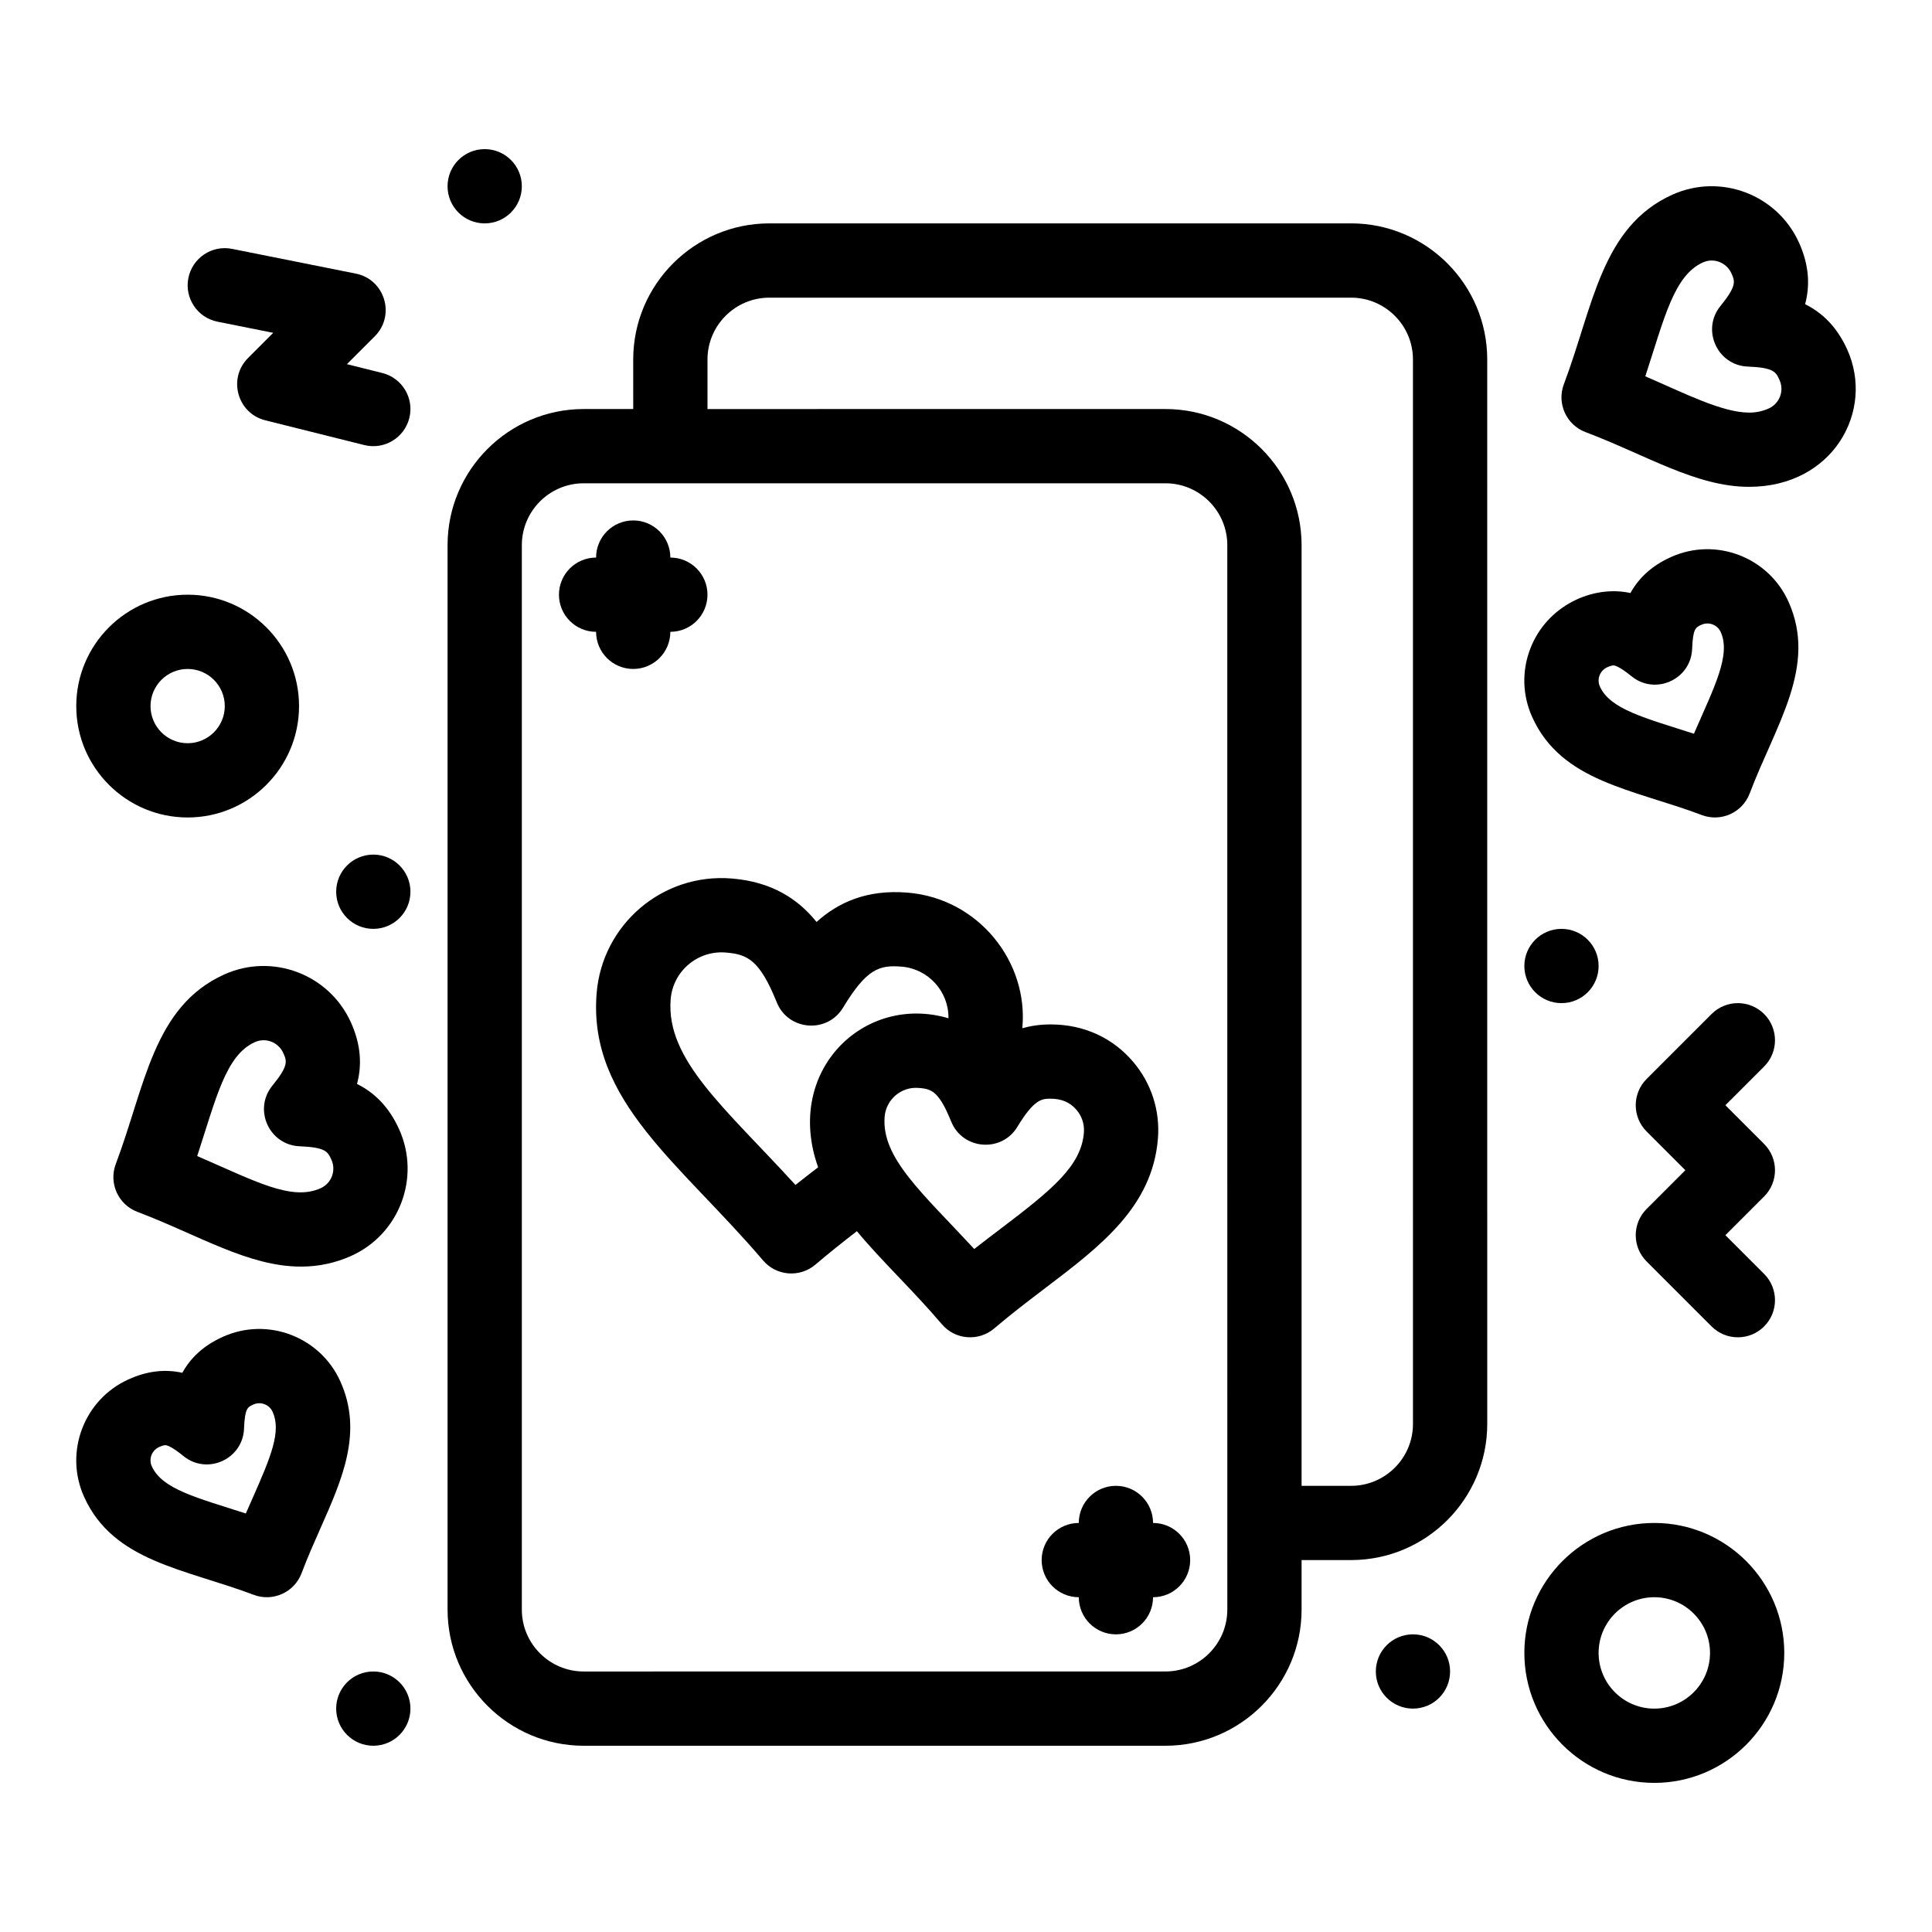
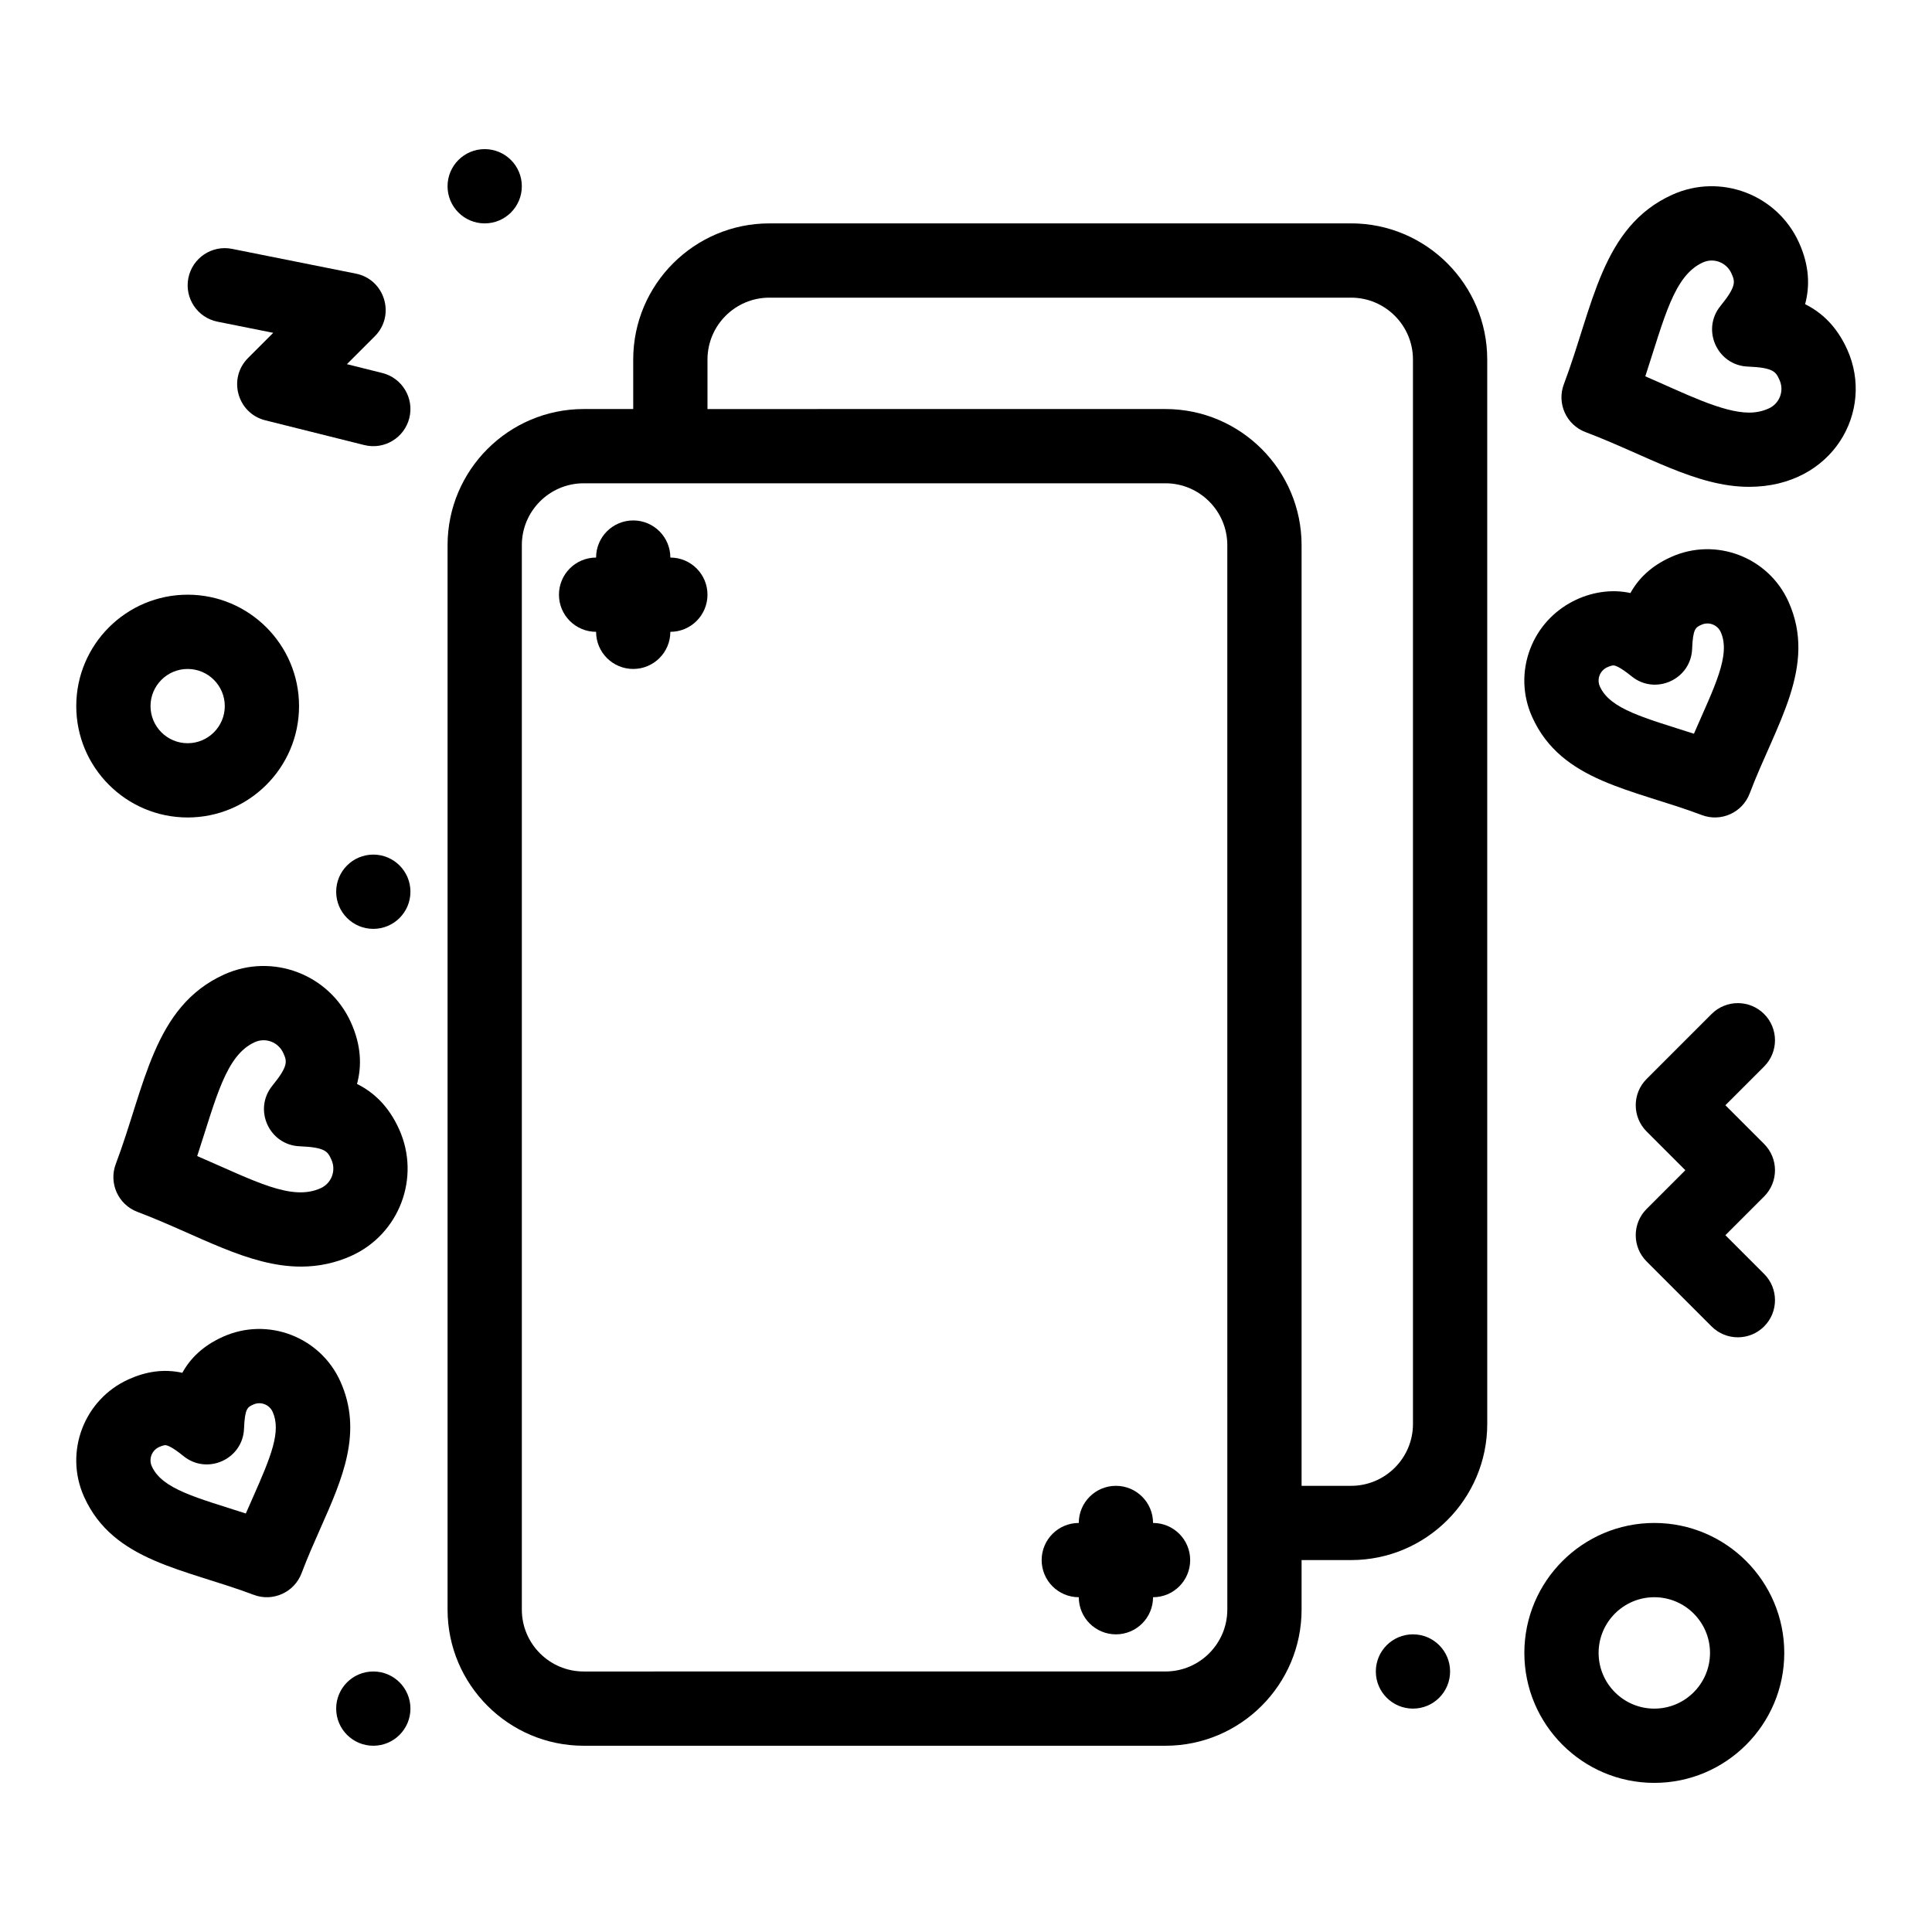
<svg xmlns="http://www.w3.org/2000/svg" fill="#000000" width="800px" height="800px" version="1.1" viewBox="144 144 512 512">
  <g>
    <path d="m502.05 203.2h-154.16c-19.895 0-36.082 16.188-36.082 36.082l0.004 13.117h-13.121c-19.895 0-36.082 16.188-36.082 36.082v282.08c0 19.895 16.188 36.082 36.082 36.082h154.16c19.895 0 36.082-16.188 36.082-36.082v-13.125h13.121c19.895 0 36.082-16.188 36.082-36.082l-0.004-282.08c0-19.895-16.188-36.078-36.082-36.078zm-32.801 367.36c0 9.043-7.356 16.398-16.398 16.398l-154.16 0.004c-9.043 0-16.398-7.356-16.398-16.398v-282.09c0-9.043 7.356-16.398 16.398-16.398h154.16c9.043 0 16.398 7.356 16.398 16.398l0.004 282.08zm49.203-49.199c0 9.043-7.356 16.398-16.398 16.398h-13.121v-249.28c0-19.895-16.188-36.082-36.082-36.082l-121.36 0.004v-13.121c0-9.043 7.356-16.398 16.398-16.398h154.16c9.043 0 16.398 7.356 16.398 16.398z" />
    <path d="m580.37 478.3 17.219 17.219c3.844 3.844 10.07 3.84 13.918 0 3.844-3.844 3.844-10.074 0-13.918l-10.262-10.258 10.262-10.262c3.844-3.844 3.844-10.074 0-13.918l-10.262-10.262 10.262-10.262c3.844-3.844 3.844-10.074 0-13.918-3.844-3.84-10.07-3.84-13.918 0l-17.219 17.219c-3.844 3.844-3.844 10.074 0 13.918l10.262 10.262-10.262 10.262c-3.844 3.844-3.844 10.074 0 13.918z" />
    <path d="m201.64 229.25 14.77 2.953-6.68 6.68c-5.402 5.402-2.836 14.652 4.57 16.504l26.242 6.559c5.297 1.324 10.621-1.914 11.934-7.16 1.316-5.273-1.887-10.617-7.16-11.934l-9.379-2.344 7.391-7.391c5.543-5.547 2.672-15.066-5.027-16.605l-32.801-6.559c-5.328-1.066-10.512 2.391-11.578 7.719-1.066 5.328 2.391 10.516 7.719 11.578z" />
-     <path d="m450.86 445.75c0.598-7.457-1.742-14.699-6.598-20.395-5.184-6.086-12.711-9.871-21.836-9.871-2.766 0-5.242 0.371-7.504 1.008 1.695-17.516-11.551-34.422-30.457-35.941-10.719-0.863-18.305 2.582-24.07 7.781-4.863-6.051-11.805-10.664-22.523-11.523-18.281-1.477-34.293 12.152-35.762 30.449-2.285 28.477 22.227 45.066 44.105 70.766 3.523 4.141 9.738 4.633 13.871 1.113 3.695-3.144 7.371-6.055 11-8.859 6.543 7.91 14.629 15.395 22.52 24.66 3.535 4.152 9.742 4.625 13.871 1.113 4.594-3.91 9.184-7.394 13.621-10.766 14.559-11.051 28.312-21.492 29.762-39.535zm-96.055 12.273c-18.625-20.418-34.363-33.133-33.074-49.188 0.598-7.449 7.121-13.004 14.57-12.406 5.777 0.465 8.996 1.918 13.555 13.215 3.027 7.5 13.355 8.34 17.547 1.41 6.301-10.426 9.711-11.344 15.492-10.887 7.152 0.574 12.562 6.621 12.461 13.684-22.418-6.625-43.641 14.016-34.539 39.492-1.984 1.52-3.984 3.07-6.012 4.68zm47.379 16.973c-13.797-14.918-24.625-24.121-23.746-35.059 0.359-4.469 4.305-7.996 8.957-7.625 2.113 0.172 3.75 0.312 5.625 2.918 1.148 1.516 2.336 4.215 3.047 5.981 3.027 7.504 13.355 8.34 17.547 1.41 4.504-7.453 6.598-7.453 8.812-7.453 2.668 0 5.023 0.805 6.856 2.953 1.441 1.691 2.137 3.84 1.961 6.055-0.711 8.836-8.441 15.109-22.047 25.441-2.215 1.68-4.578 3.473-7.012 5.379z" />
    <path d="m282.29 193.36c0 5.434-4.406 9.84-9.844 9.84-5.434 0-9.84-4.406-9.84-9.84 0-5.438 4.406-9.84 9.84-9.84 5.438 0 9.844 4.402 9.844 9.84" />
-     <path d="m567.65 400c0 5.434-4.406 9.84-9.84 9.84s-9.84-4.406-9.84-9.84c0-5.438 4.406-9.84 9.84-9.84s9.84 4.402 9.84 9.84" />
    <path d="m528.29 586.96c0 5.434-4.406 9.84-9.84 9.84-5.438 0-9.84-4.406-9.84-9.84 0-5.438 4.402-9.844 9.84-9.844 5.434 0 9.84 4.406 9.84 9.844" />
    <path d="m252.77 596.8c0 5.434-4.402 9.84-9.84 9.84-5.434 0-9.84-4.406-9.84-9.84 0-5.438 4.406-9.84 9.84-9.84 5.438 0 9.84 4.402 9.84 9.84" />
    <path d="m252.77 380.32c0 5.434-4.402 9.84-9.84 9.84-5.434 0-9.84-4.406-9.84-9.84 0-5.438 4.406-9.844 9.84-9.844 5.438 0 9.84 4.406 9.84 9.844" />
    <path d="m311.81 321.28c5.434 0 9.84-4.406 9.84-9.84 5.434 0 9.84-4.406 9.84-9.84s-4.406-9.84-9.84-9.84c0-5.434-4.406-9.84-9.84-9.84s-9.84 4.406-9.84 9.84c-5.434 0-9.84 4.406-9.84 9.84s4.406 9.84 9.84 9.84c0 5.434 4.402 9.84 9.84 9.84z" />
    <path d="m449.57 547.6c0-5.434-4.406-9.84-9.84-9.84-5.434 0-9.84 4.406-9.84 9.84-5.434 0-9.84 4.406-9.84 9.84s4.406 9.84 9.84 9.84c0 5.434 4.406 9.84 9.84 9.84 5.434 0 9.84-4.406 9.84-9.84 5.434 0 9.84-4.406 9.84-9.84s-4.406-9.84-9.84-9.84z" />
    <path d="m586.81 291.63c-5.352 2.414-8.668 5.797-10.727 9.531-9.938-2.207-22.203 3.289-26.586 14.863-2.227 5.883-2.031 12.277 0.555 18.008 7.758 17.195 26.723 19.07 44.945 25.965 5.094 1.926 10.766-0.648 12.688-5.723 6.914-18.277 18.016-33.688 10.262-50.871-5.301-11.734-19.207-17.156-31.137-11.773zm6.098 46.82c-12.906-4.172-22.184-6.445-24.918-12.512-0.875-1.938-0.012-4.223 1.945-5.106 0.941-0.426 1.438-0.488 1.645-0.488 0.379 0 1.609 0.281 4.805 2.879 6.273 5.109 15.723 0.855 16.047-7.238 0.215-5.398 0.922-5.719 2.477-6.418 1.953-0.883 4.234 0.012 5.102 1.93 2.754 6.125-1.754 14.641-7.102 26.953z" />
    <path d="m633.53 236.62c-2.781-6.164-6.769-9.824-11.156-12.004 1.27-4.731 1.164-10.145-1.617-16.309-5.746-12.734-20.766-18.484-33.566-12.711-18.859 8.508-20.992 29.711-28.75 50.223-1.922 5.078 0.641 10.762 5.723 12.688 16.172 6.113 29.375 14.508 43.352 14.508h0.004c22.211 0.004 33.375-20.07 26.012-36.395zm-20.785 15.621c-1.664 0.75-3.324 1.102-5.223 1.102-7.148 0-17.281-5.211-27.5-9.613 5.074-15.508 7.582-26.719 15.27-30.184 2.926-1.32 6.262 0.051 7.535 2.863 0.961 2.133 1.488 3.305-2.891 8.688-5.109 6.273-0.852 15.723 7.238 16.047 6.934 0.277 7.465 1.449 8.426 3.582 1.285 2.852 0.008 6.223-2.856 7.516z" />
    <path d="m234.18 510.05c-5.293-11.734-19.203-17.16-31.133-11.777-5.352 2.414-8.672 5.797-10.73 9.531-4.981-1.102-9.719-0.309-14.242 1.734-11.836 5.34-17.125 19.309-11.789 31.141 7.75 17.184 26.648 19.047 44.945 25.965 5.082 1.922 10.762-0.641 12.684-5.723 1.582-4.188 3.328-8.121 5.016-11.93 5.816-13.117 11.309-25.508 5.25-38.941zm-23.238 30.965c-0.578 1.305-1.184 2.664-1.797 4.078-12.91-4.176-22.164-6.41-24.918-12.512-0.875-1.938-0.004-4.231 1.945-5.106 0.941-0.426 1.438-0.488 1.645-0.488 0.379 0 1.609 0.281 4.805 2.883 6.273 5.106 15.723 0.855 16.047-7.238 0.215-5.398 0.922-5.719 2.477-6.418 1.977-0.891 4.242 0.027 5.102 1.93 2.324 5.16-0.363 11.719-5.305 22.871z" />
    <path d="m237 414.95c-5.754-12.758-20.793-18.473-33.566-12.711-18.859 8.508-20.988 29.711-28.75 50.227-1.922 5.082 0.641 10.762 5.723 12.688 16.199 6.129 29.379 14.508 43.352 14.508h0.004c4.66 0 9.137-0.957 13.316-2.84 12.777-5.762 18.457-20.777 12.691-33.559-2.781-6.164-6.769-9.824-11.156-12.004 1.27-4.731 1.164-10.145-1.613-16.309zm-8.016 43.934c-7.758 3.504-17.391-1.906-32.727-8.516 5.07-15.496 7.59-26.723 15.27-30.188 2.906-1.312 6.254 0.031 7.535 2.863 0.961 2.129 1.492 3.305-2.891 8.684-5.109 6.273-0.855 15.723 7.238 16.047 6.934 0.277 7.465 1.449 8.426 3.582 1.289 2.863 0.016 6.234-2.852 7.527z" />
    <path d="m193.73 360.64c16.277 0 29.52-13.242 29.52-29.52 0-16.277-13.242-29.52-29.52-29.52-16.277 0-29.52 13.242-29.52 29.52 0 16.277 13.242 29.52 29.52 29.52zm0-39.359c5.426 0 9.84 4.414 9.84 9.84 0 5.426-4.414 9.84-9.84 9.84-5.426 0-9.84-4.414-9.84-9.84 0-5.426 4.414-9.84 9.84-9.84z" />
    <path d="m582.41 547.6c-18.992 0-34.441 15.449-34.441 34.441 0 18.992 15.449 34.441 34.441 34.441s34.441-15.449 34.441-34.441c0-18.992-15.449-34.441-34.441-34.441zm0 49.203c-8.141 0-14.762-6.621-14.762-14.762 0-8.141 6.621-14.762 14.762-14.762s14.762 6.621 14.762 14.762c0 8.141-6.621 14.762-14.762 14.762z" />
  </g>
</svg>